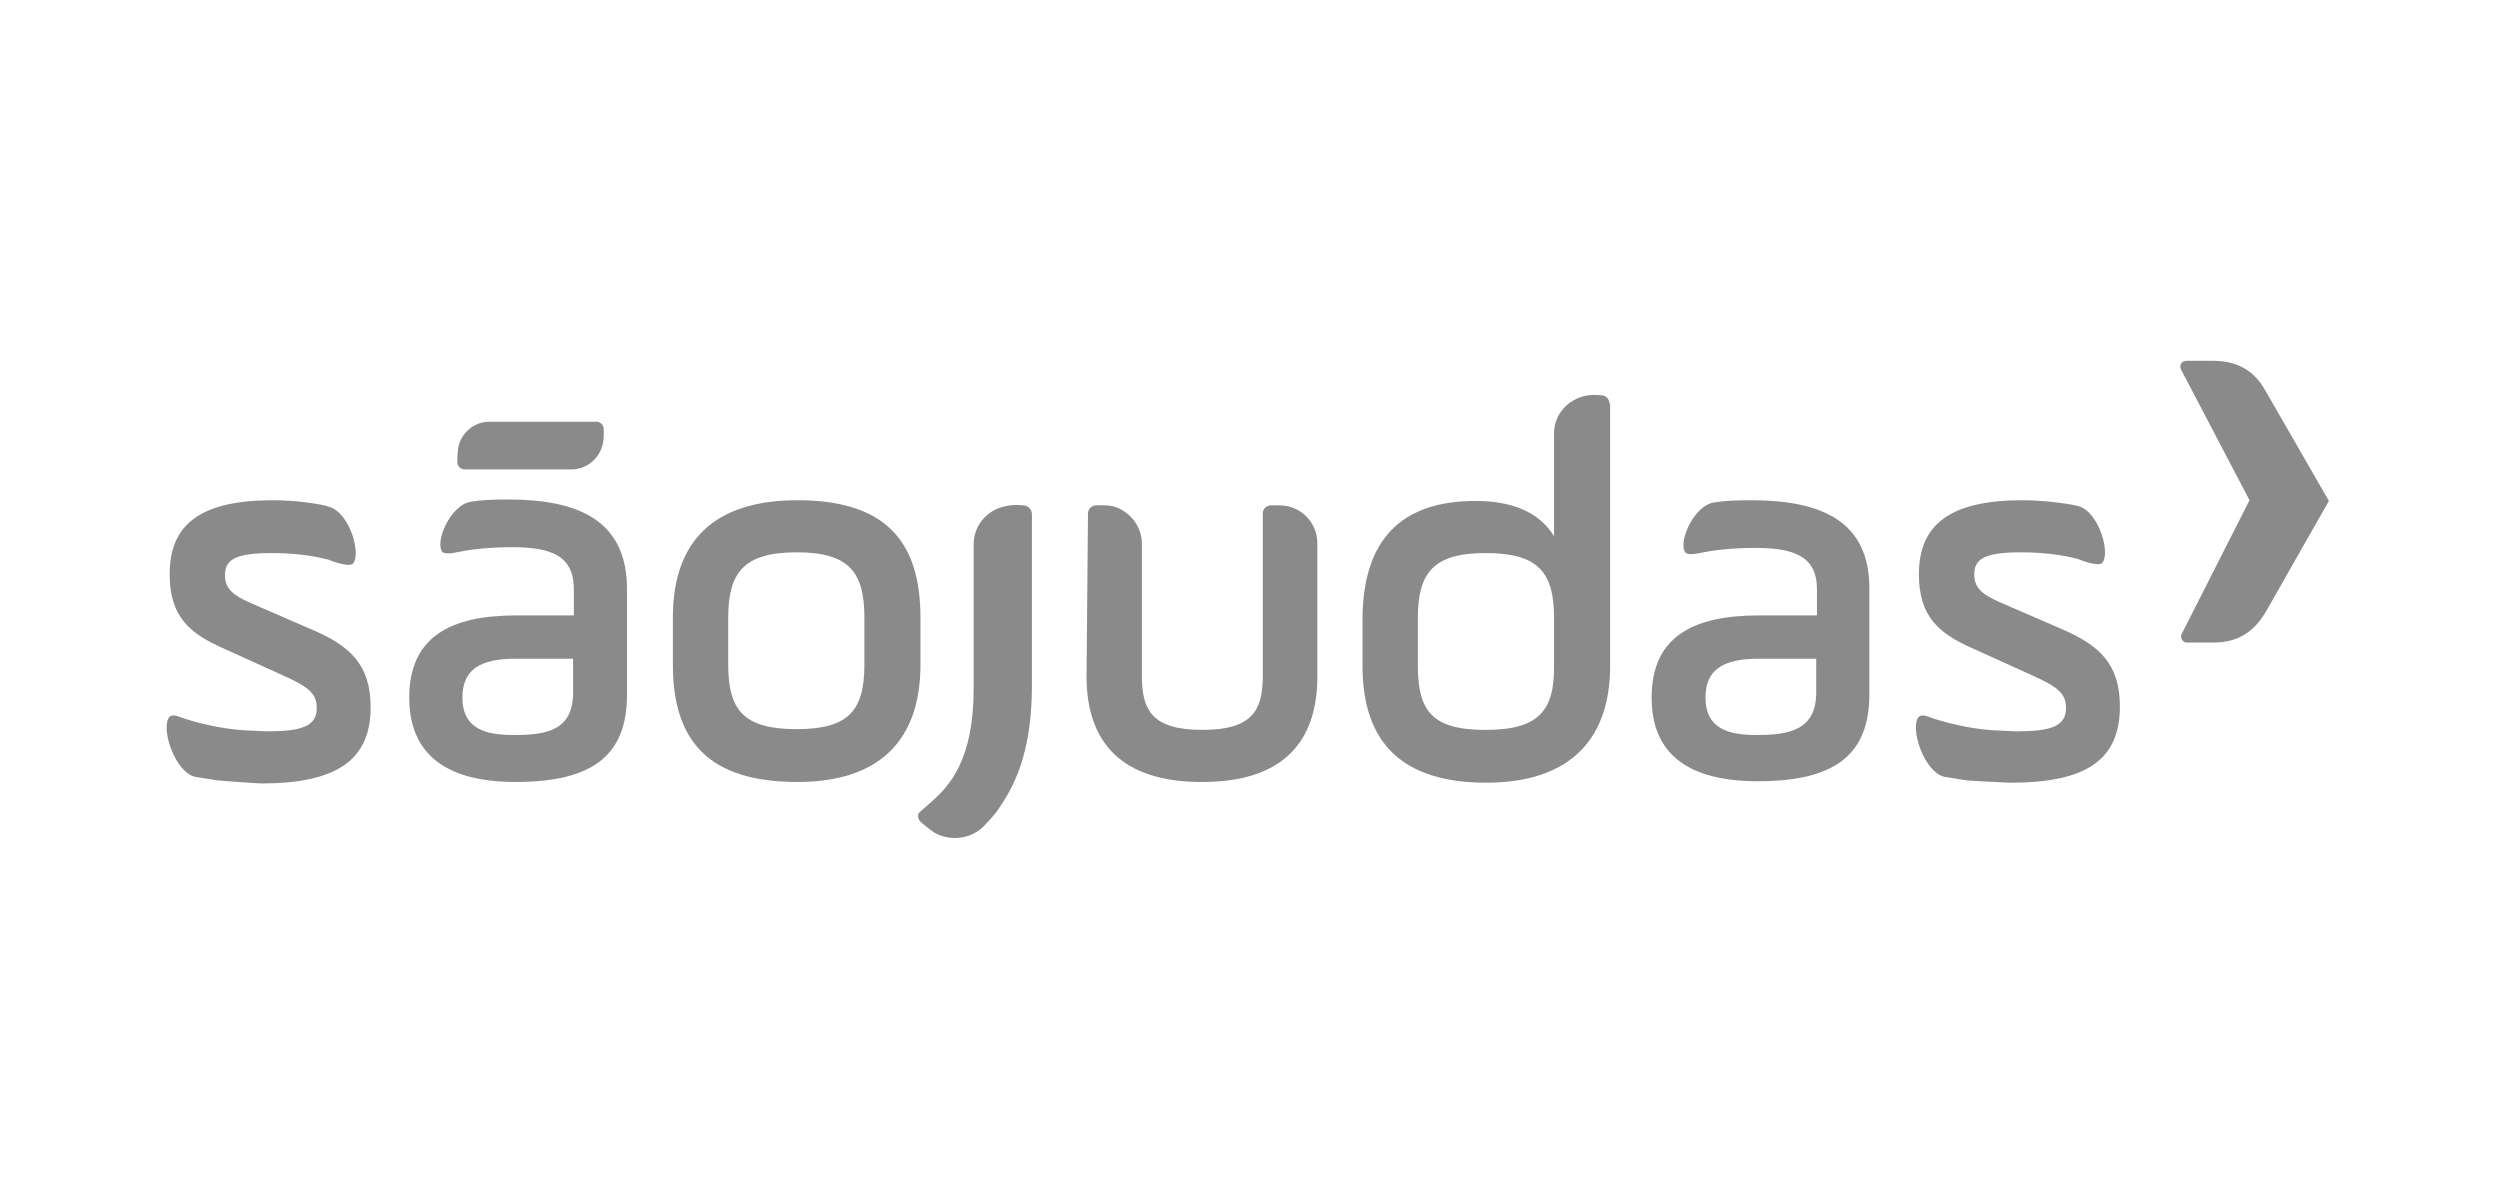
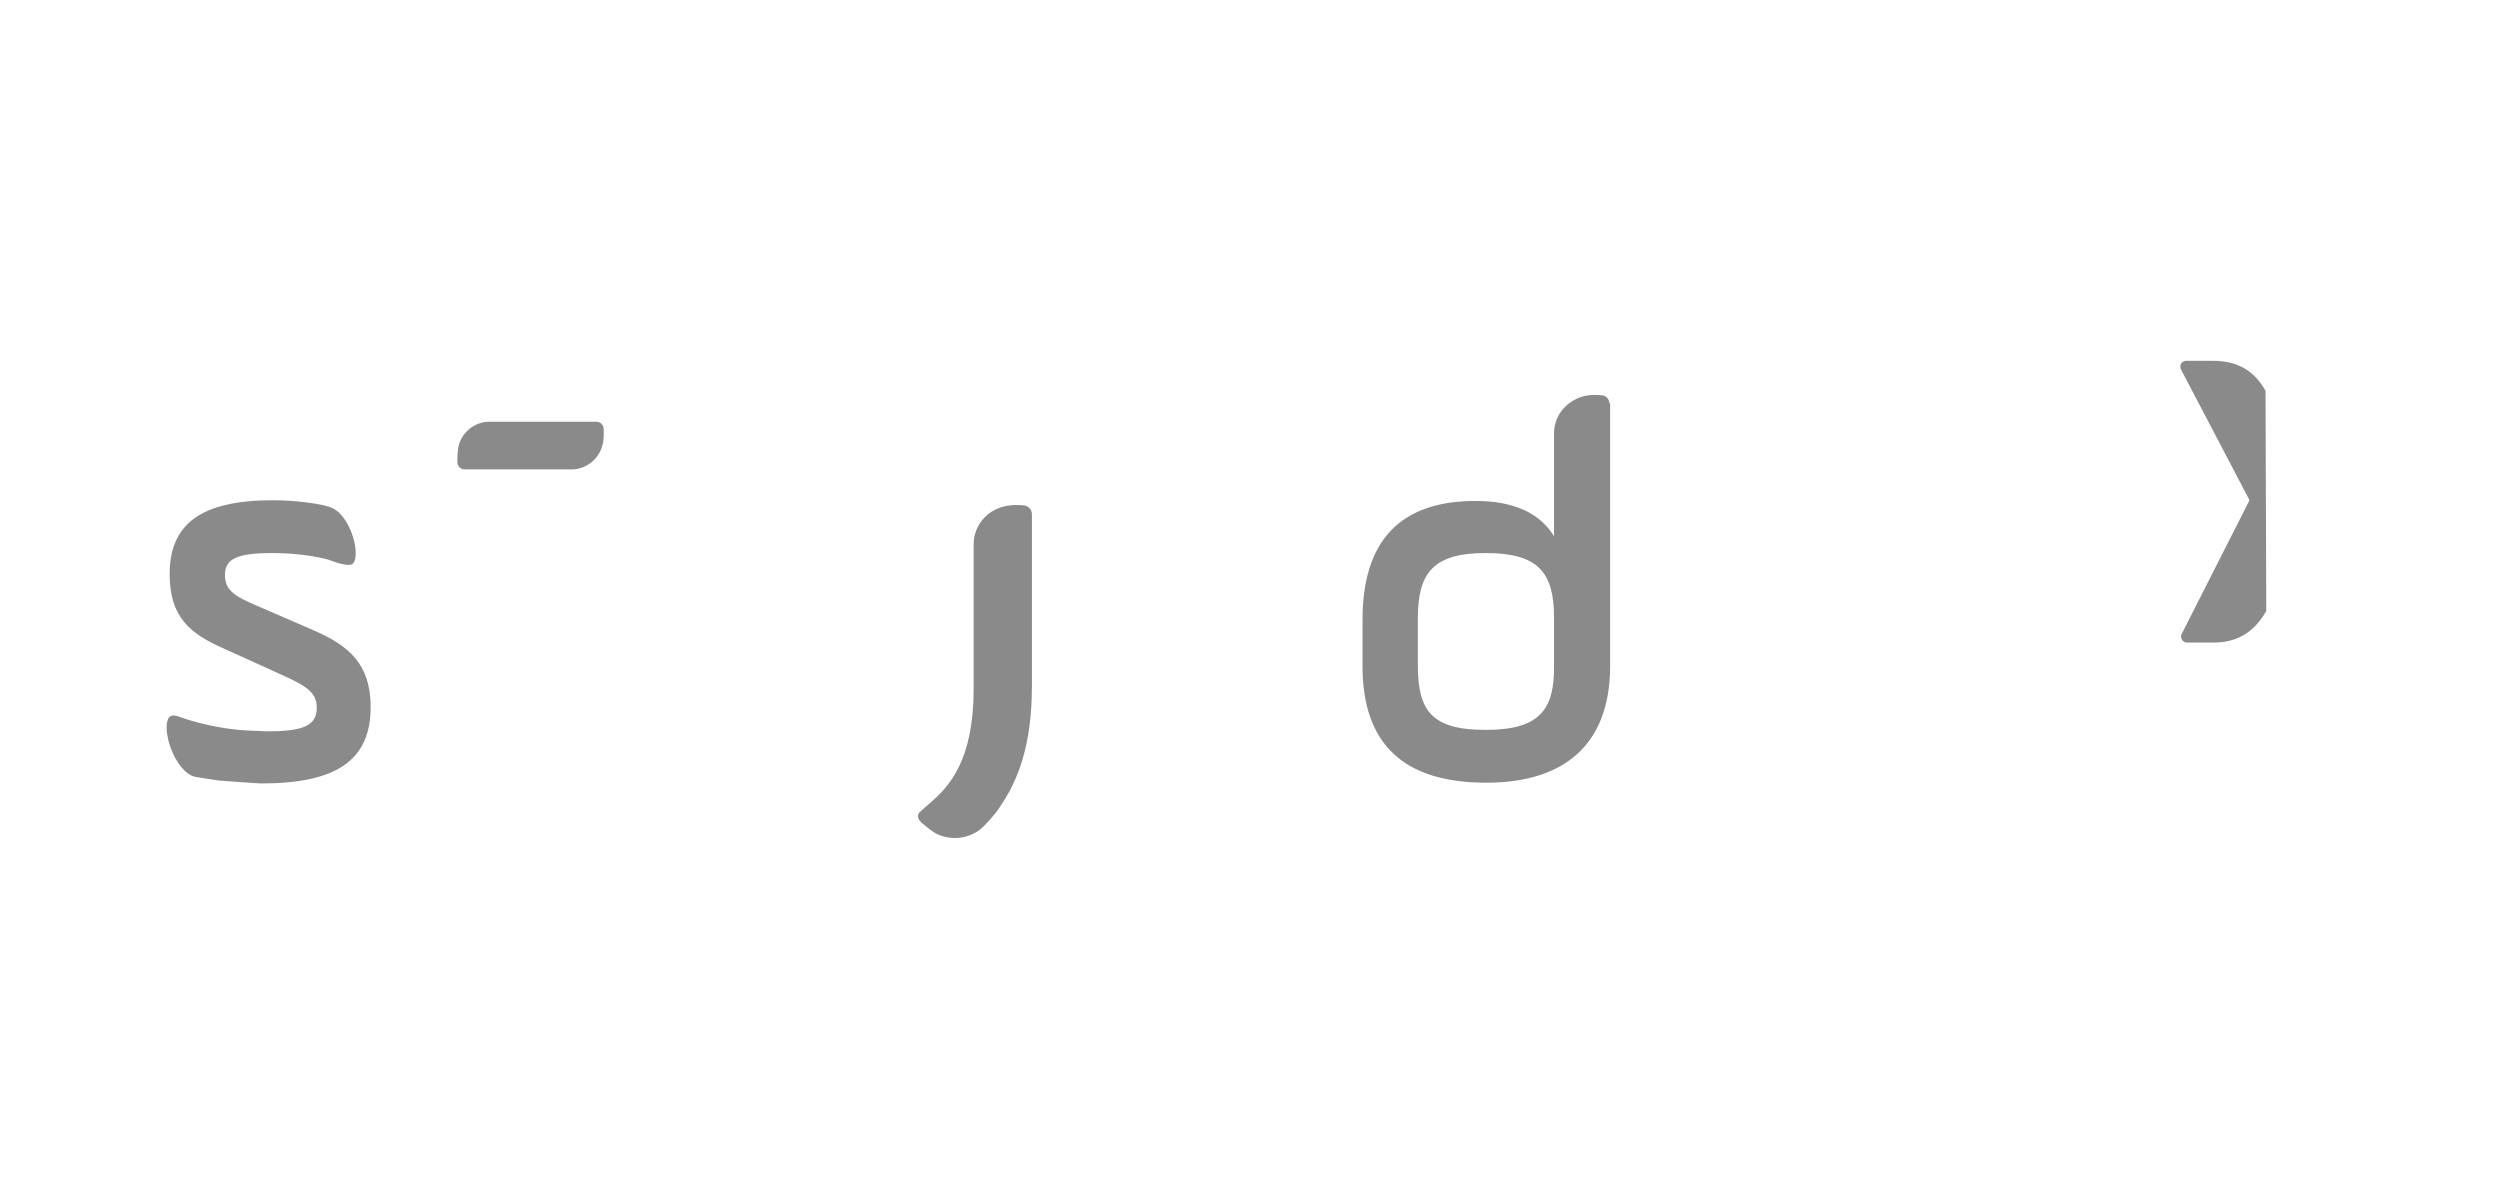
<svg xmlns="http://www.w3.org/2000/svg" width="171" height="82" viewBox="0 0 171 82" fill="none">
-   <path d="M151.427 43.951H149.584C149.285 43.951 149.085 43.6 149.235 43.349L153.867 34.215L149.185 25.282C149.036 24.981 149.235 24.68 149.534 24.68H151.377C153.07 24.68 154.216 25.382 154.963 26.737L159.297 34.265L155.013 41.793C154.266 43.098 153.17 43.951 151.427 43.951Z" fill="#8A8A8A" />
-   <path d="M119.795 34.216C118.6 34.216 117.853 34.266 117.255 34.366C115.81 34.567 114.715 37.227 115.312 37.829C115.512 37.929 115.81 37.929 116.259 37.829C116.956 37.678 118.251 37.478 120.044 37.478C122.585 37.478 124.279 37.98 124.279 40.288V42.095H120.294C115.81 42.095 112.971 43.55 112.971 47.716C112.971 51.681 115.611 53.437 120.244 53.437C125.574 53.437 127.865 51.58 127.865 47.465V40.338C127.915 35.671 124.627 34.216 119.795 34.216ZM124.229 47.364C124.229 49.874 122.485 50.275 120.194 50.275C118.351 50.275 116.657 49.924 116.657 47.716C116.657 45.809 117.853 45.056 120.294 45.056H124.229V47.364Z" fill="#8A8A8A" />
-   <path d="M34.767 34.165C33.572 34.165 32.824 34.215 32.227 34.316C30.782 34.516 29.686 37.176 30.284 37.779C30.483 37.879 30.782 37.879 31.23 37.779C31.928 37.628 33.223 37.427 35.016 37.427C37.557 37.427 39.25 37.929 39.25 40.288V42.094H35.315C30.832 42.094 27.993 43.55 27.993 47.715C27.993 51.68 30.633 53.487 35.265 53.487C40.595 53.487 42.886 51.63 42.886 47.515V40.288C42.886 35.62 39.599 34.165 34.767 34.165ZM39.2 47.364C39.2 49.924 37.457 50.275 35.166 50.275C33.323 50.275 31.629 49.924 31.629 47.715C31.629 45.808 32.824 45.056 35.265 45.056H39.2V47.364Z" fill="#8A8A8A" />
+   <path d="M151.427 43.951H149.584C149.285 43.951 149.085 43.6 149.235 43.349L153.867 34.215L149.185 25.282C149.036 24.981 149.235 24.68 149.534 24.68H151.377C153.07 24.68 154.216 25.382 154.963 26.737L155.013 41.793C154.266 43.098 153.17 43.951 151.427 43.951Z" fill="#8A8A8A" />
  <path d="M33.471 28.845C32.475 28.845 31.628 29.548 31.379 30.451C31.28 30.802 31.28 31.605 31.28 31.605C31.28 31.856 31.479 32.107 31.778 32.107H39.1C40.096 32.107 40.943 31.405 41.192 30.501C41.342 30.05 41.292 29.347 41.292 29.347C41.292 29.096 41.093 28.845 40.794 28.845H33.471Z" fill="#8A8A8A" />
-   <path d="M74.319 46.26C74.319 50.827 76.76 53.487 82.189 53.487H82.239C87.668 53.487 90.109 50.827 90.109 46.26V37.176C90.109 35.721 88.964 34.566 87.519 34.566H86.921C86.622 34.566 86.373 34.817 86.373 35.118V46.26C86.373 48.619 85.626 49.923 82.239 49.923C78.852 49.923 78.105 48.619 78.105 46.26V37.176C78.105 36.022 77.308 35.018 76.261 34.667C75.813 34.516 74.966 34.566 74.966 34.566C74.668 34.566 74.418 34.817 74.418 35.118L74.319 46.26Z" fill="#8A8A8A" />
  <path d="M69.985 34.566C69.985 34.566 69.287 34.466 68.59 34.667C67.444 34.968 66.647 35.972 66.598 37.126V47.113C66.598 52.031 64.904 53.788 63.709 54.842C63.36 55.143 62.862 55.595 62.862 55.595C62.712 55.795 62.812 56.096 63.061 56.297L63.559 56.699C63.758 56.849 63.958 57 64.207 57.1C65.302 57.552 66.598 57.301 67.395 56.398C67.395 56.398 68.142 55.645 68.391 55.193C69.636 53.386 70.583 50.977 70.583 46.912V37.276V35.169C70.583 34.817 70.284 34.566 69.985 34.566Z" fill="#8A8A8A" />
-   <path d="M46.024 45.457V42.245C46.024 37.026 48.813 34.216 54.542 34.216C60.42 34.216 62.96 36.876 62.96 42.245V45.457C62.96 50.627 60.17 53.487 54.542 53.487C48.614 53.487 46.024 50.827 46.024 45.457ZM59.124 42.245C59.124 39.134 58.078 37.779 54.492 37.779C50.906 37.779 49.81 39.134 49.81 42.245V45.457C49.81 48.569 50.856 49.874 54.492 49.874C58.078 49.874 59.124 48.569 59.124 45.457V42.245Z" fill="#8A8A8A" />
  <path d="M110.082 27.591C110.082 27.29 109.833 27.038 109.534 27.038C109.534 27.038 108.787 26.938 108.189 27.139C107.093 27.49 106.296 28.444 106.296 29.648V36.674C105.3 35.068 103.507 34.265 100.917 34.265C95.786 34.265 93.196 36.975 93.196 42.396V45.557C93.196 50.877 95.985 53.537 101.664 53.537C106.994 53.537 110.132 50.927 110.132 45.557V41.191V27.591H110.082ZM101.614 49.924C97.928 49.924 96.981 48.619 96.981 45.507V42.295C96.981 39.184 98.028 37.829 101.614 37.829C105.2 37.829 106.296 39.133 106.296 42.245V43.249V45.457C106.346 48.569 105.3 49.924 101.614 49.924Z" fill="#8A8A8A" />
  <path d="M11.604 39.284C11.604 42.195 12.998 43.35 15.29 44.353L19.275 46.16C21.068 46.963 21.666 47.415 21.666 48.418C21.666 49.673 20.669 50.024 18.229 50.024C18.079 50.024 17.133 49.974 17.133 49.974C14.393 49.874 12.102 48.971 12.102 48.971C12.052 48.971 11.803 48.87 11.604 49.021C10.956 49.673 11.902 52.785 13.347 53.136C13.347 53.136 14.293 53.286 14.941 53.387C14.941 53.387 17.581 53.588 17.88 53.588C23.11 53.588 25.352 51.931 25.352 48.368C25.352 45.407 23.857 44.153 21.417 43.099L17.133 41.242C15.887 40.69 15.389 40.238 15.389 39.335C15.389 38.23 16.186 37.829 18.627 37.829C20.171 37.829 21.516 38.03 22.463 38.281C22.712 38.381 23.758 38.783 24.106 38.582C24.754 38.03 23.957 35.069 22.512 34.667C22.164 34.517 20.42 34.216 18.677 34.216C13.696 34.216 11.604 35.872 11.604 39.284Z" fill="#8A8A8A" />
-   <path d="M131.253 39.284C131.253 42.195 132.648 43.35 134.939 44.353L138.924 46.16C140.717 46.963 141.315 47.415 141.315 48.418C141.315 49.673 140.319 50.024 137.878 50.024C137.729 50.024 136.782 49.974 136.782 49.974C134.042 49.874 131.751 48.971 131.751 48.971C131.701 48.971 131.452 48.87 131.253 49.021C130.605 49.673 131.552 52.785 132.996 53.136C132.996 53.136 133.943 53.286 134.59 53.387C134.59 53.387 137.23 53.538 137.529 53.538C142.76 53.538 145.001 51.931 145.001 48.318C145.001 45.357 143.507 44.102 141.066 43.048L136.782 41.191C135.537 40.639 135.039 40.188 135.039 39.284C135.039 38.18 135.836 37.779 138.277 37.779C139.821 37.779 141.166 37.98 142.112 38.23C142.361 38.331 143.407 38.732 143.756 38.532C144.403 37.98 143.606 35.019 142.162 34.617C141.813 34.517 140.07 34.216 138.326 34.216C133.395 34.216 131.253 35.872 131.253 39.284Z" fill="#8A8A8A" />
</svg>